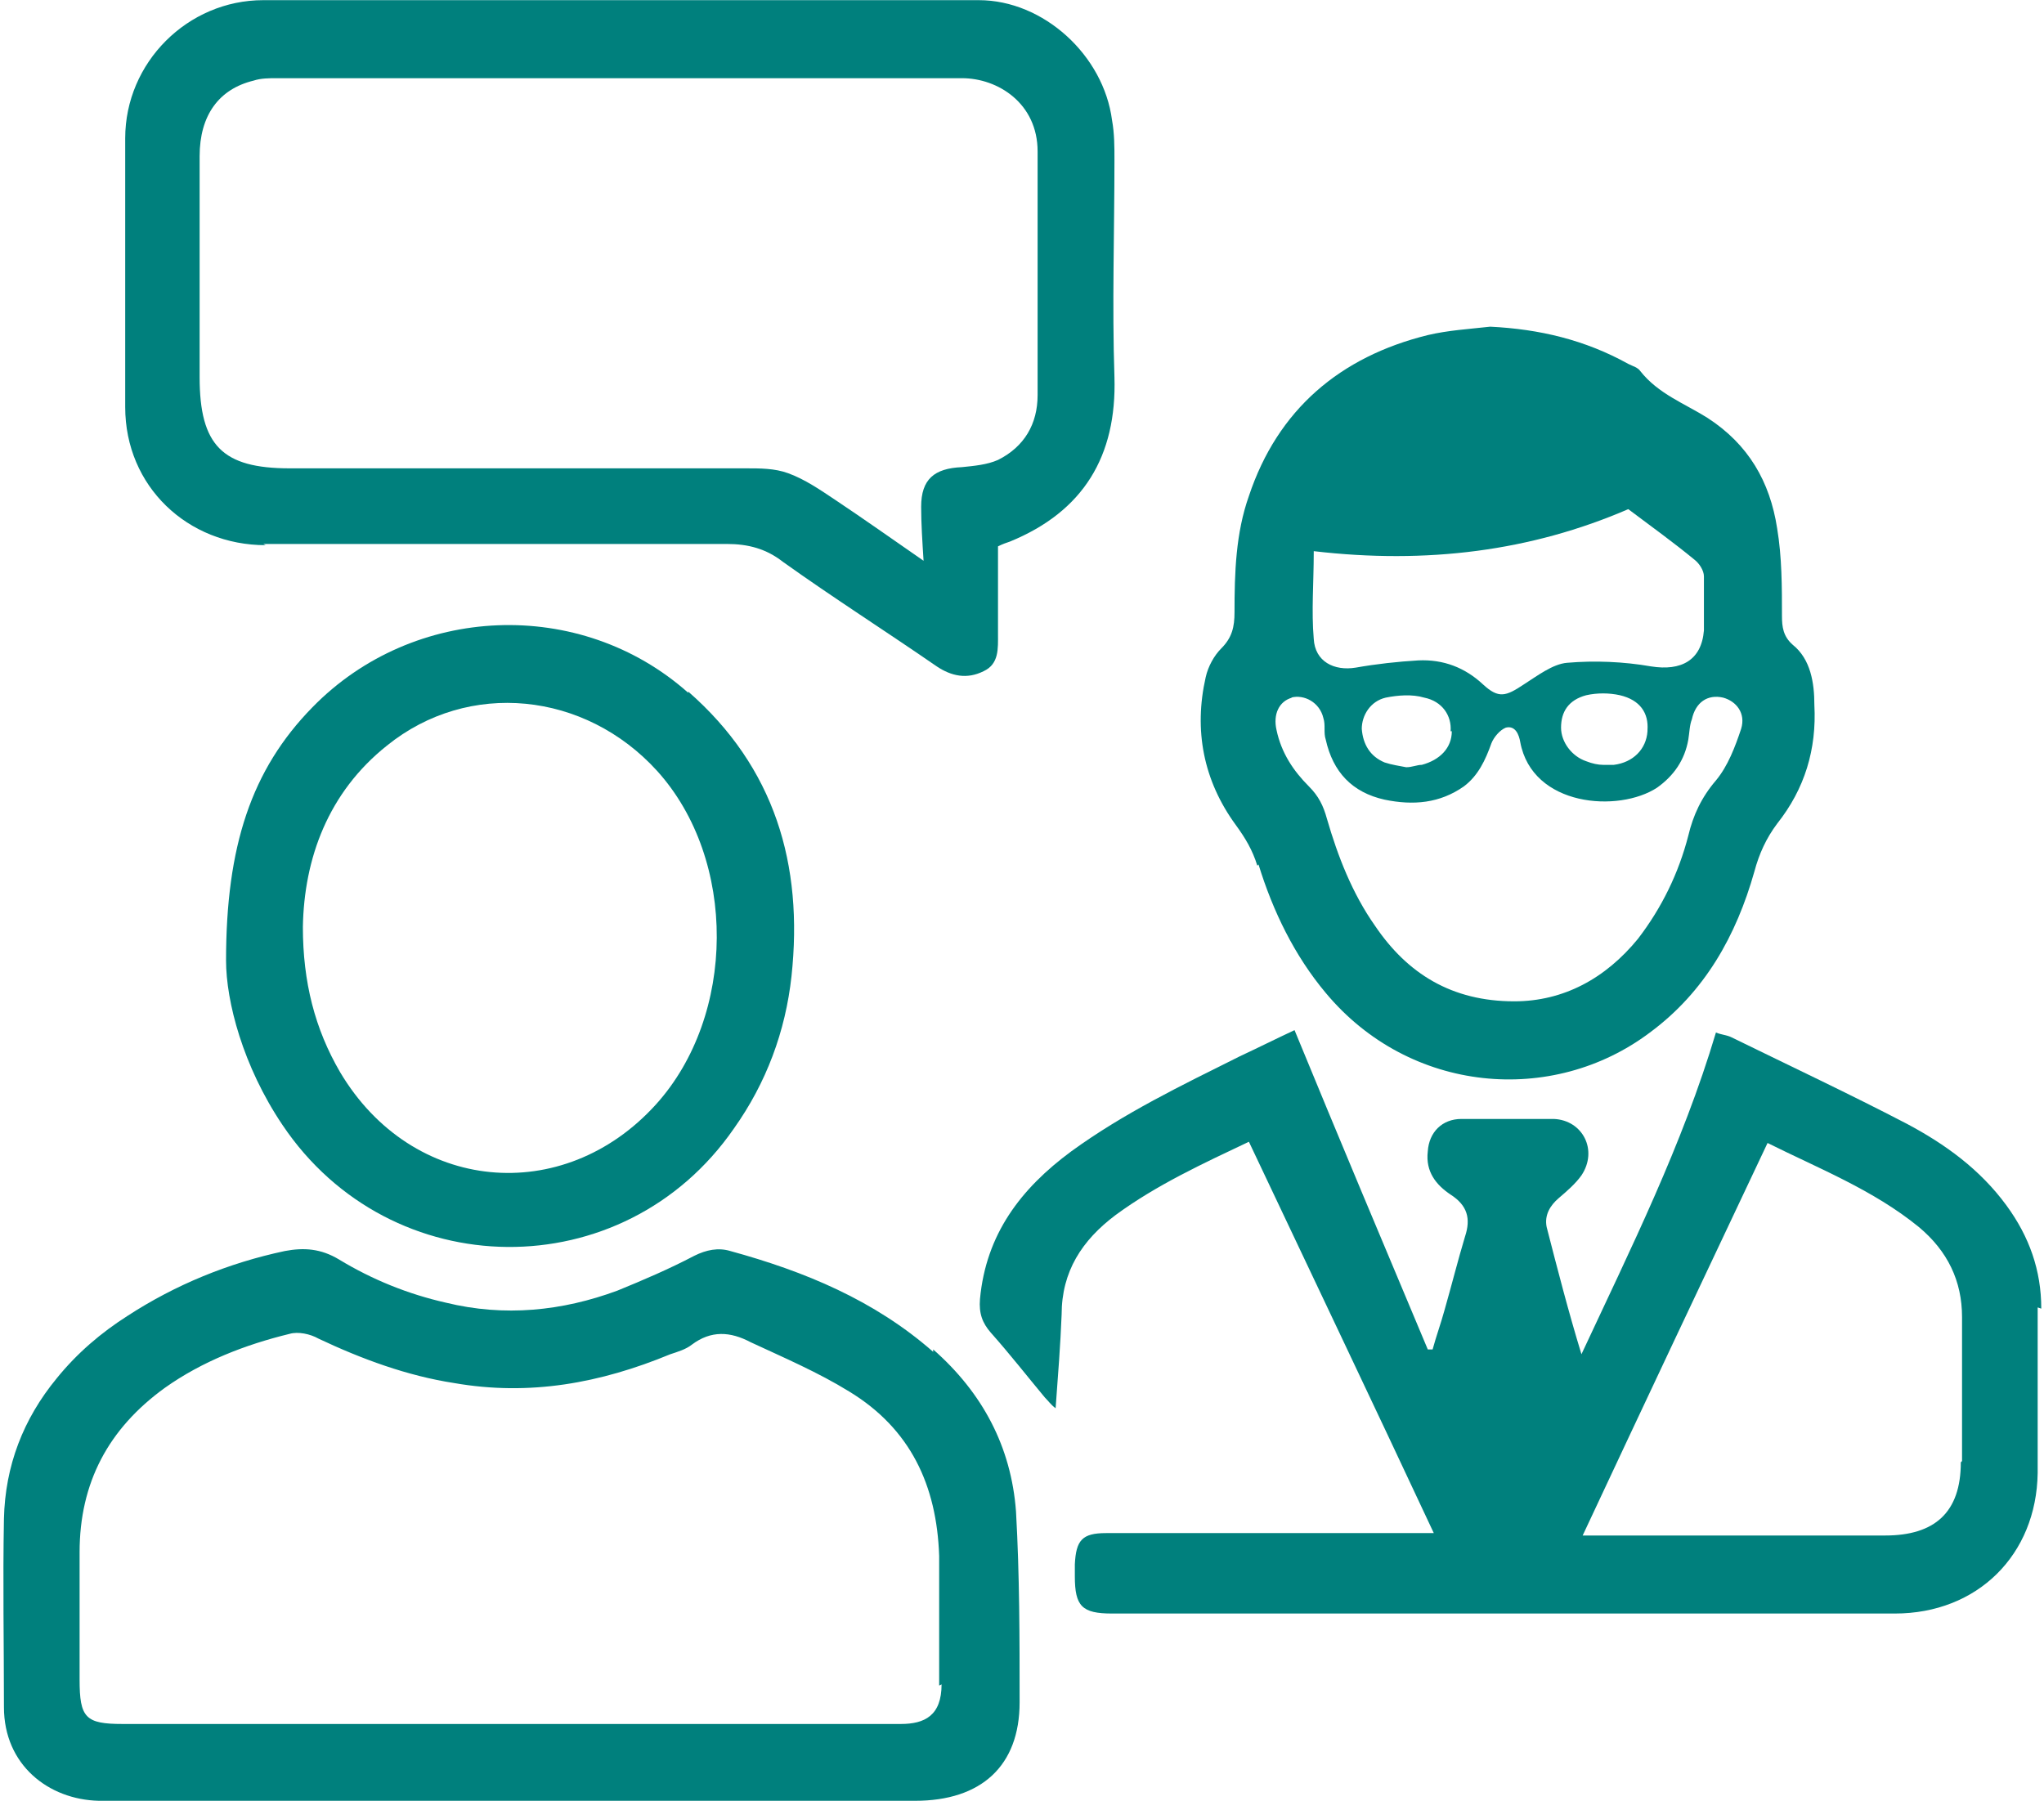
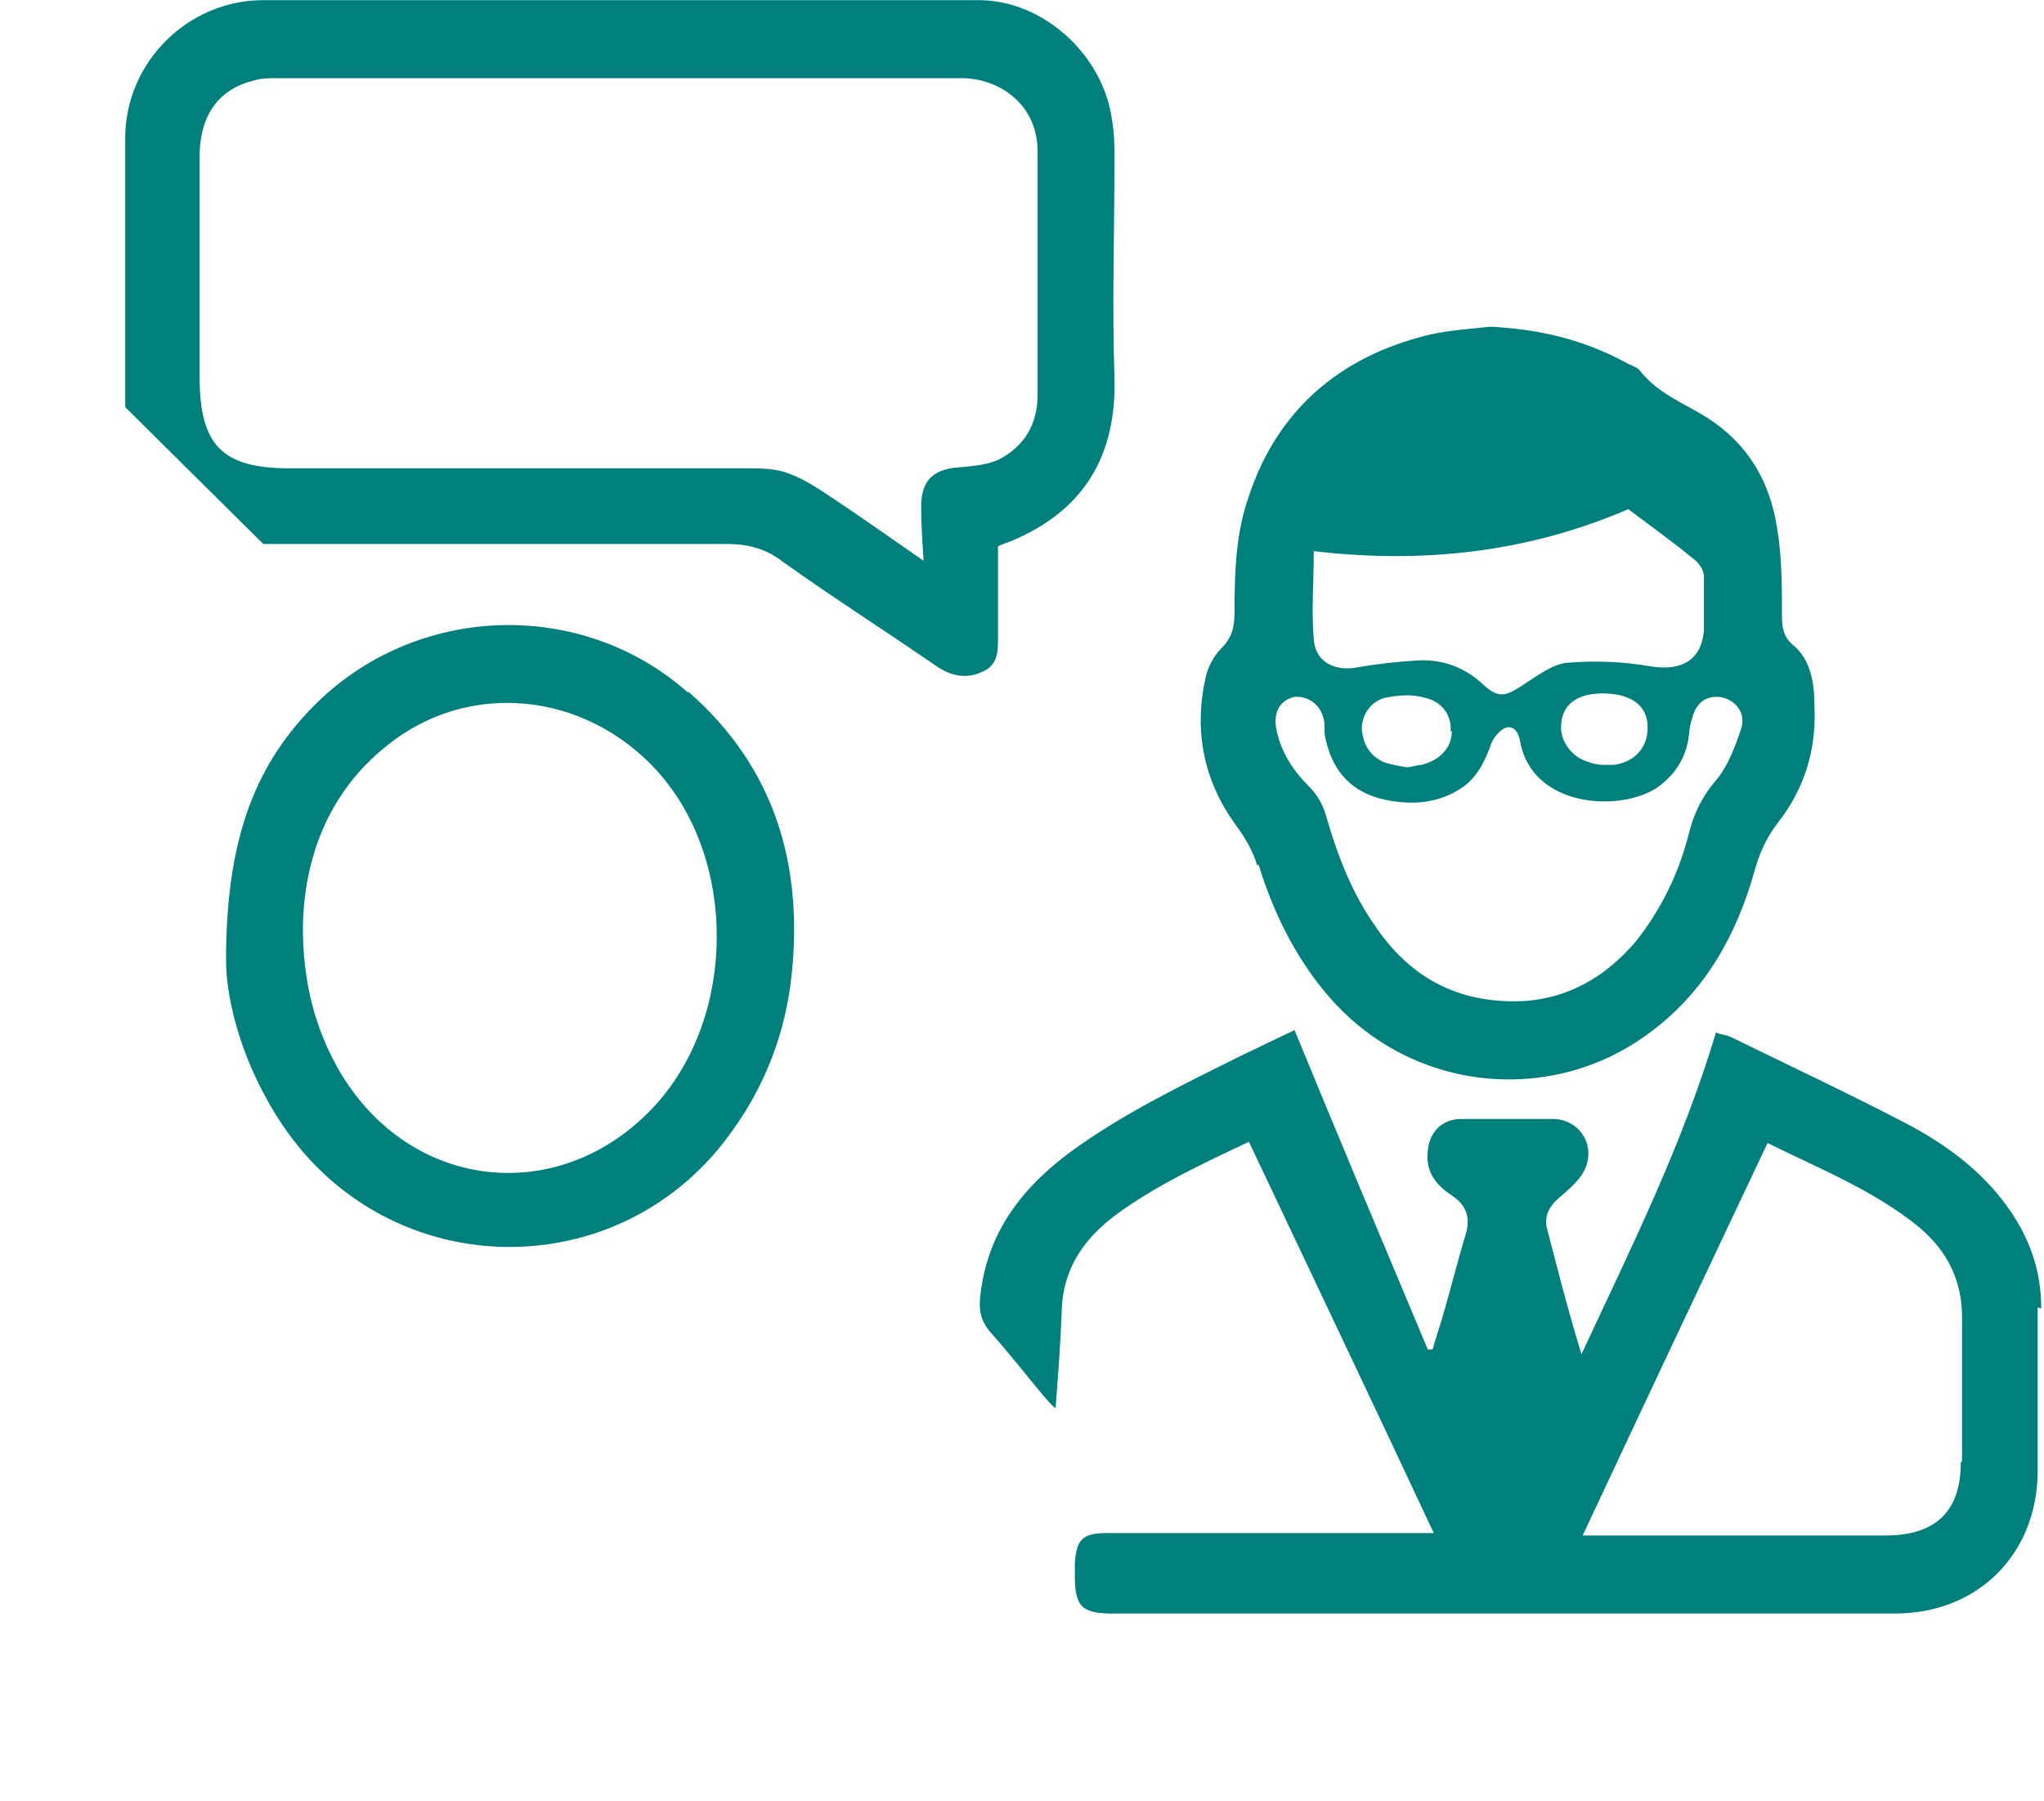
<svg xmlns="http://www.w3.org/2000/svg" width="101" height="89" viewBox="0 0 101 89" fill="none">
  <path d="M100.865 64.669C100.865 62.771 100.272 61.11 99.144 59.568C97.84 57.788 96.119 56.542 94.221 55.534C91.373 54.051 88.467 52.686 85.56 51.262C85.323 51.144 85.085 51.144 84.789 51.025C83.128 56.601 80.577 61.703 78.144 66.923C77.492 64.788 76.958 62.712 76.424 60.635C76.306 60.042 76.602 59.568 77.017 59.212C77.433 58.856 77.848 58.5 78.144 58.084C78.975 56.839 78.204 55.356 76.78 55.296C75.238 55.296 73.755 55.296 72.212 55.296C71.263 55.296 70.611 55.949 70.551 56.898C70.433 57.907 70.967 58.559 71.678 59.034C72.509 59.568 72.687 60.22 72.39 61.11C72.034 62.296 71.738 63.483 71.382 64.728C71.204 65.381 70.967 66.034 70.789 66.686C70.729 66.686 70.611 66.686 70.551 66.686C68.356 61.466 66.162 56.245 63.967 50.907C63.077 51.322 62.128 51.796 61.238 52.212C58.39 53.635 55.543 55 52.933 56.898C50.441 58.737 48.721 60.991 48.424 64.195C48.365 64.906 48.543 65.381 48.958 65.856C49.907 66.923 50.738 67.991 51.628 69.059C51.806 69.237 51.924 69.415 52.161 69.593C52.28 67.991 52.399 66.449 52.458 64.966C52.458 62.83 53.467 61.288 55.128 60.042C57.145 58.559 59.458 57.491 61.712 56.423C64.797 62.949 67.823 69.296 70.848 75.762C69.662 75.762 68.475 75.762 67.289 75.762C63.077 75.762 58.865 75.762 54.653 75.762C53.467 75.762 53.17 76.118 53.111 77.305C53.111 77.483 53.111 77.72 53.111 77.898C53.111 79.381 53.467 79.737 54.95 79.737C67.823 79.737 80.695 79.737 93.628 79.737C97.721 79.737 100.628 76.83 100.687 72.796C100.687 70.067 100.687 67.339 100.687 64.61L100.865 64.669ZM96.89 72.262C96.89 74.754 95.585 75.881 93.153 75.881C88.17 75.881 83.187 75.881 78.204 75.881C81.229 69.415 84.255 63.008 87.34 56.483C89.831 57.728 92.56 58.796 94.814 60.635C96.238 61.822 96.95 63.305 96.95 65.085C96.95 67.457 96.95 69.83 96.95 72.203L96.89 72.262Z" fill="#00807D" />
  <path d="M62.187 42.72C62.899 45.034 63.967 47.229 65.509 49.068C69.662 54.051 76.721 54.644 81.526 51.025C84.255 49.008 85.797 46.22 86.687 43.076C86.924 42.186 87.28 41.415 87.814 40.703C89.179 38.983 89.772 37.025 89.653 34.831C89.653 33.763 89.475 32.576 88.585 31.864C88.111 31.449 88.052 30.975 88.052 30.441C88.052 29.017 88.052 27.534 87.814 26.11C87.458 23.797 86.391 21.958 84.374 20.652C83.246 19.941 81.941 19.466 81.052 18.339C80.933 18.161 80.696 18.102 80.458 17.983C78.323 16.797 76.069 16.263 73.636 16.144C72.569 16.263 71.56 16.322 70.552 16.559C66.221 17.627 63.136 20.237 61.713 24.508C61.06 26.347 61.001 28.305 61.001 30.263C61.001 30.975 60.882 31.508 60.348 32.042C59.992 32.398 59.696 32.932 59.577 33.466C58.984 36.076 59.458 38.568 61.06 40.763C61.535 41.415 61.891 42.008 62.128 42.78L62.187 42.72ZM64.916 27.237C70.492 27.89 75.653 27.237 80.458 25.161C81.645 26.051 82.713 26.822 83.721 27.652C83.958 27.831 84.196 28.186 84.196 28.483C84.196 29.373 84.196 30.263 84.196 31.152C84.077 32.636 83.069 33.169 81.585 32.932C80.221 32.695 78.797 32.636 77.433 32.754C76.721 32.813 75.95 33.407 75.297 33.822C74.407 34.415 74.052 34.534 73.28 33.822C72.391 32.992 71.323 32.576 70.077 32.636C69.069 32.695 68.001 32.813 66.992 32.992C65.924 33.169 64.975 32.695 64.916 31.568C64.797 30.203 64.916 28.78 64.916 27.297V27.237ZM81.407 36.136C81.348 37.025 80.696 37.678 79.746 37.797C79.569 37.797 79.45 37.797 79.213 37.797C78.975 37.797 78.679 37.737 78.382 37.619C77.67 37.381 77.136 36.669 77.136 35.958C77.136 35.186 77.492 34.593 78.382 34.356C78.916 34.237 79.509 34.237 80.043 34.356C81.052 34.593 81.467 35.246 81.407 36.076V36.136ZM71.738 36.136C71.738 36.966 71.145 37.559 70.255 37.797C70.018 37.797 69.78 37.915 69.484 37.915C69.187 37.856 68.772 37.797 68.416 37.678C67.704 37.381 67.348 36.788 67.289 36.017C67.289 35.364 67.704 34.653 68.475 34.475C69.069 34.356 69.78 34.297 70.374 34.475C71.263 34.653 71.738 35.364 71.679 36.136H71.738ZM63.789 34.475C64.441 34.297 65.213 34.712 65.391 35.483C65.509 35.839 65.391 36.195 65.509 36.551C65.865 38.153 66.814 39.161 68.416 39.517C69.84 39.813 71.145 39.695 72.331 38.864C73.043 38.331 73.399 37.559 73.696 36.729C73.814 36.432 74.111 36.076 74.407 35.958C74.882 35.839 75.06 36.313 75.119 36.669C75.713 39.873 79.984 40.169 81.882 38.924C82.713 38.331 83.246 37.559 83.424 36.551C83.484 36.195 83.484 35.839 83.602 35.542C83.78 34.712 84.374 34.297 85.145 34.475C85.797 34.653 86.272 35.246 86.035 36.017C85.738 36.907 85.382 37.856 84.789 38.568C84.077 39.398 83.662 40.288 83.424 41.297C82.95 43.136 82.119 44.856 80.933 46.398C79.331 48.356 77.255 49.483 74.823 49.483C71.738 49.483 69.543 48.119 67.941 45.746C66.814 44.144 66.102 42.305 65.569 40.466C65.391 39.813 65.153 39.339 64.679 38.864C63.907 38.093 63.314 37.203 63.077 36.076C62.899 35.305 63.196 34.653 63.848 34.475H63.789Z" fill="#00807D" />
-   <path d="M13.009 26.881C20.661 26.881 28.254 26.881 35.907 26.881C36.975 26.881 37.864 27.119 38.695 27.771C41.187 29.551 43.797 31.212 46.288 32.932C47 33.407 47.771 33.585 48.602 33.169C49.373 32.813 49.314 32.042 49.314 31.33C49.314 29.907 49.314 28.483 49.314 27C49.551 26.881 49.729 26.822 49.907 26.762C53.526 25.279 55.187 22.551 55.068 18.635C54.949 15.076 55.068 11.457 55.068 7.898C55.068 7.246 55.068 6.593 54.949 5.941C54.534 2.737 51.568 0.008 48.364 0.008C36.559 0.008 24.814 0.008 13.009 0.008C9.271 0.008 6.187 3.093 6.187 6.83C6.187 11.28 6.187 15.729 6.187 20.119C6.187 24.034 9.271 26.941 13.127 26.941L13.009 26.881ZM9.864 7.72C9.864 5.703 10.814 4.398 12.534 3.983C12.89 3.864 13.305 3.864 13.661 3.864C24.932 3.864 36.263 3.864 47.534 3.864C49.314 3.864 51.271 5.11 51.271 7.483C51.271 9.796 51.271 12.169 51.271 14.483C51.271 16.144 51.271 17.805 51.271 19.525C51.271 20.949 50.619 22.076 49.314 22.729C48.78 22.966 48.127 23.025 47.534 23.085C46.17 23.144 45.517 23.678 45.517 25.042C45.517 25.873 45.576 26.762 45.636 27.712C44.093 26.644 42.67 25.635 41.246 24.686C40.534 24.212 39.763 23.678 38.932 23.381C38.28 23.144 37.568 23.144 36.856 23.144C29.322 23.144 21.848 23.144 14.314 23.144C10.992 23.144 9.864 22.017 9.864 18.635C9.864 15.017 9.864 11.398 9.864 7.779V7.72Z" fill="#00807D" />
-   <path d="M46.111 66.805C43.204 64.254 39.763 62.83 36.085 61.822C35.492 61.644 34.899 61.763 34.306 62.059C33.06 62.712 31.814 63.246 30.509 63.779C27.78 64.788 24.933 65.085 22.026 64.373C20.187 63.958 18.407 63.246 16.746 62.237C15.856 61.703 15.026 61.644 14.077 61.822C11.289 62.415 8.678 63.483 6.305 65.025C5 65.856 3.814 66.864 2.805 68.11C1.144 70.127 0.255 72.441 0.195 75.051C0.136 78.135 0.195 81.279 0.195 84.364C0.195 87.212 2.39 88.932 4.882 88.991C5.594 88.991 6.305 88.991 6.958 88.991C13.009 88.991 19.119 88.991 25.17 88.991C26.297 88.991 27.424 88.991 28.551 88.991C34.127 88.991 39.704 88.991 45.221 88.991C48.483 88.991 50.382 87.271 50.382 84.127C50.382 80.983 50.382 77.839 50.204 74.695C49.967 71.491 48.543 68.822 46.111 66.686V66.805ZM46.526 83.237C46.526 84.779 45.695 85.195 44.509 85.195C38.043 85.195 31.577 85.195 25.111 85.195C18.763 85.195 12.416 85.195 6.068 85.195C4.229 85.195 3.933 84.898 3.933 83C3.933 80.924 3.933 78.788 3.933 76.712C3.933 73.271 5.356 70.602 8.144 68.585C9.983 67.279 12.119 66.449 14.314 65.915C14.729 65.796 15.322 65.915 15.738 66.152C17.873 67.161 20.128 67.991 22.441 68.347C26.178 69 29.678 68.347 33.119 66.924C33.475 66.805 33.89 66.686 34.187 66.449C35.136 65.737 36.085 65.796 37.094 66.33C38.755 67.102 40.416 67.813 41.958 68.763C44.983 70.602 46.288 73.39 46.407 76.89C46.407 79.025 46.407 81.161 46.407 83.296L46.526 83.237Z" fill="#00807D" />
+   <path d="M13.009 26.881C20.661 26.881 28.254 26.881 35.907 26.881C36.975 26.881 37.864 27.119 38.695 27.771C41.187 29.551 43.797 31.212 46.288 32.932C47 33.407 47.771 33.585 48.602 33.169C49.373 32.813 49.314 32.042 49.314 31.33C49.314 29.907 49.314 28.483 49.314 27C49.551 26.881 49.729 26.822 49.907 26.762C53.526 25.279 55.187 22.551 55.068 18.635C54.949 15.076 55.068 11.457 55.068 7.898C55.068 7.246 55.068 6.593 54.949 5.941C54.534 2.737 51.568 0.008 48.364 0.008C36.559 0.008 24.814 0.008 13.009 0.008C9.271 0.008 6.187 3.093 6.187 6.83C6.187 11.28 6.187 15.729 6.187 20.119L13.009 26.881ZM9.864 7.72C9.864 5.703 10.814 4.398 12.534 3.983C12.89 3.864 13.305 3.864 13.661 3.864C24.932 3.864 36.263 3.864 47.534 3.864C49.314 3.864 51.271 5.11 51.271 7.483C51.271 9.796 51.271 12.169 51.271 14.483C51.271 16.144 51.271 17.805 51.271 19.525C51.271 20.949 50.619 22.076 49.314 22.729C48.78 22.966 48.127 23.025 47.534 23.085C46.17 23.144 45.517 23.678 45.517 25.042C45.517 25.873 45.576 26.762 45.636 27.712C44.093 26.644 42.67 25.635 41.246 24.686C40.534 24.212 39.763 23.678 38.932 23.381C38.28 23.144 37.568 23.144 36.856 23.144C29.322 23.144 21.848 23.144 14.314 23.144C10.992 23.144 9.864 22.017 9.864 18.635C9.864 15.017 9.864 11.398 9.864 7.779V7.72Z" fill="#00807D" />
  <path d="M34.009 34.237C28.67 29.491 20.424 29.847 15.441 34.949C12.416 38.034 11.17 41.83 11.17 47.466C11.17 49.483 12 52.686 13.958 55.593C19.297 63.542 30.805 63.661 36.263 55.771C37.865 53.517 38.814 50.966 39.111 48.237C39.704 42.72 38.28 37.915 34.009 34.178V34.237ZM32.407 54.585C27.839 59.627 20.365 58.974 16.805 52.983C15.56 50.847 14.966 48.534 14.966 45.805C15.026 42.424 16.212 39.161 19.119 36.847C23.153 33.585 28.907 34.178 32.467 38.093C36.441 42.483 36.382 50.195 32.407 54.585Z" fill="#00807D" />
</svg>